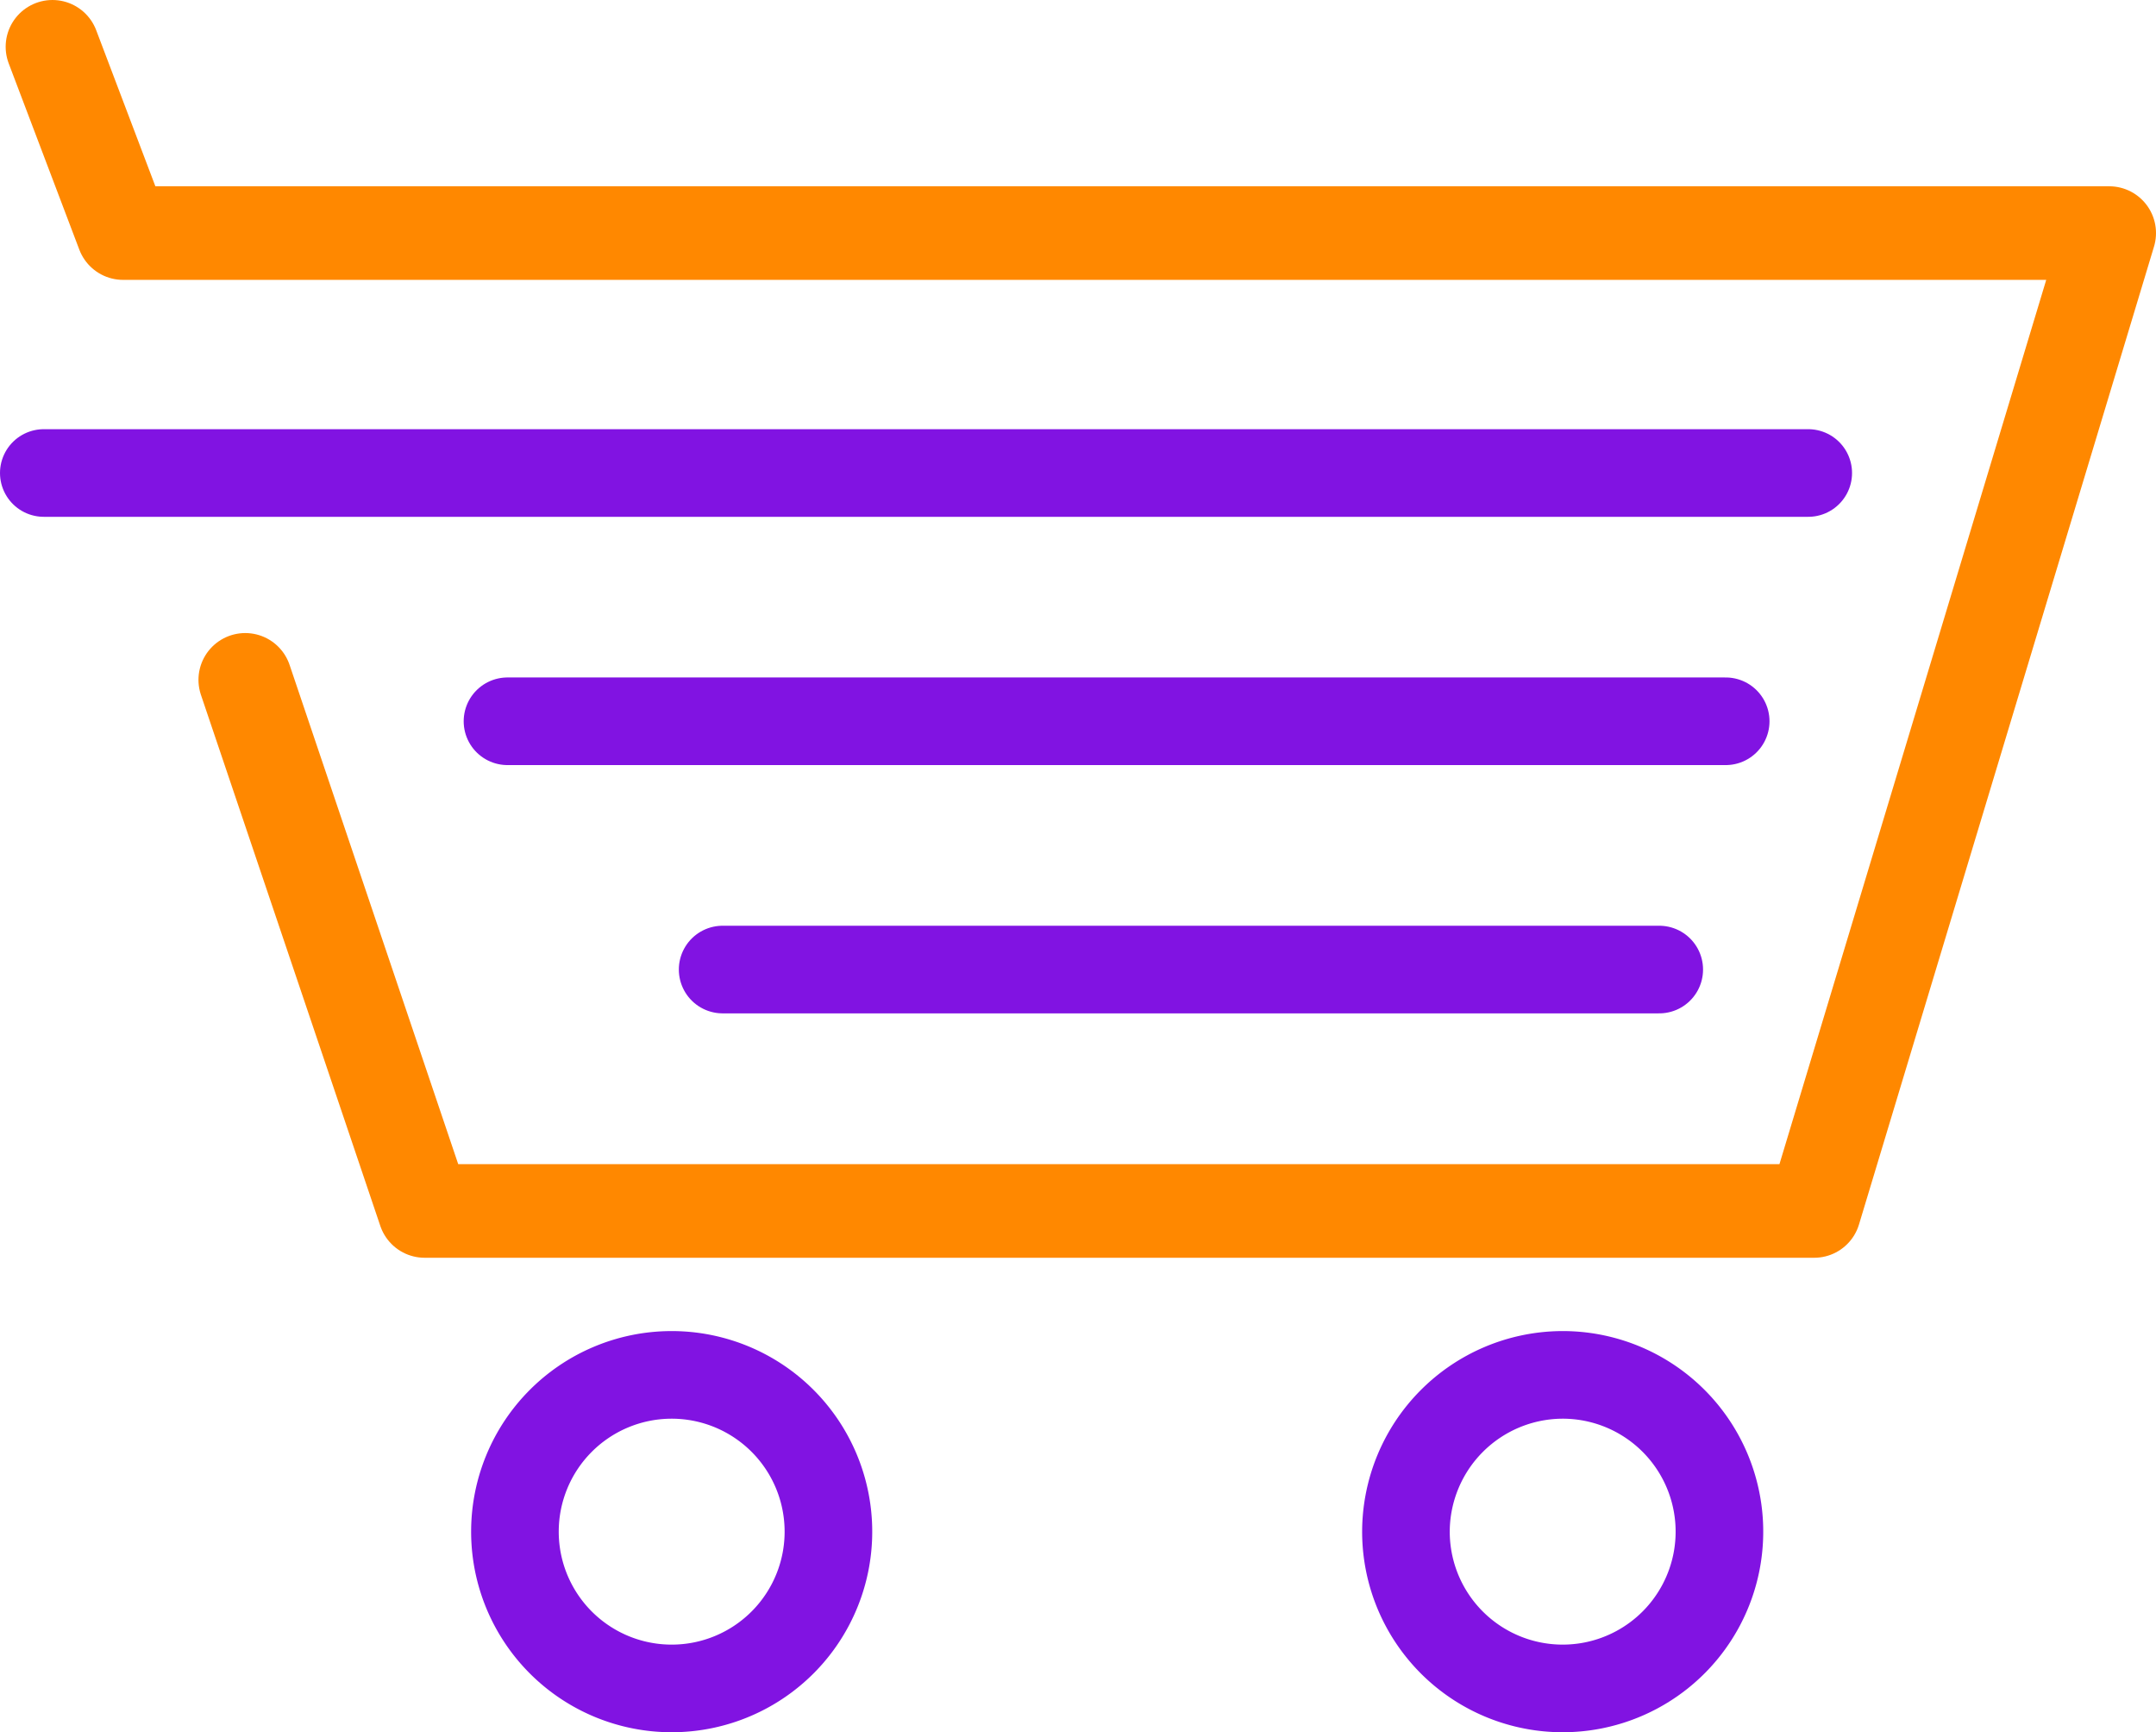
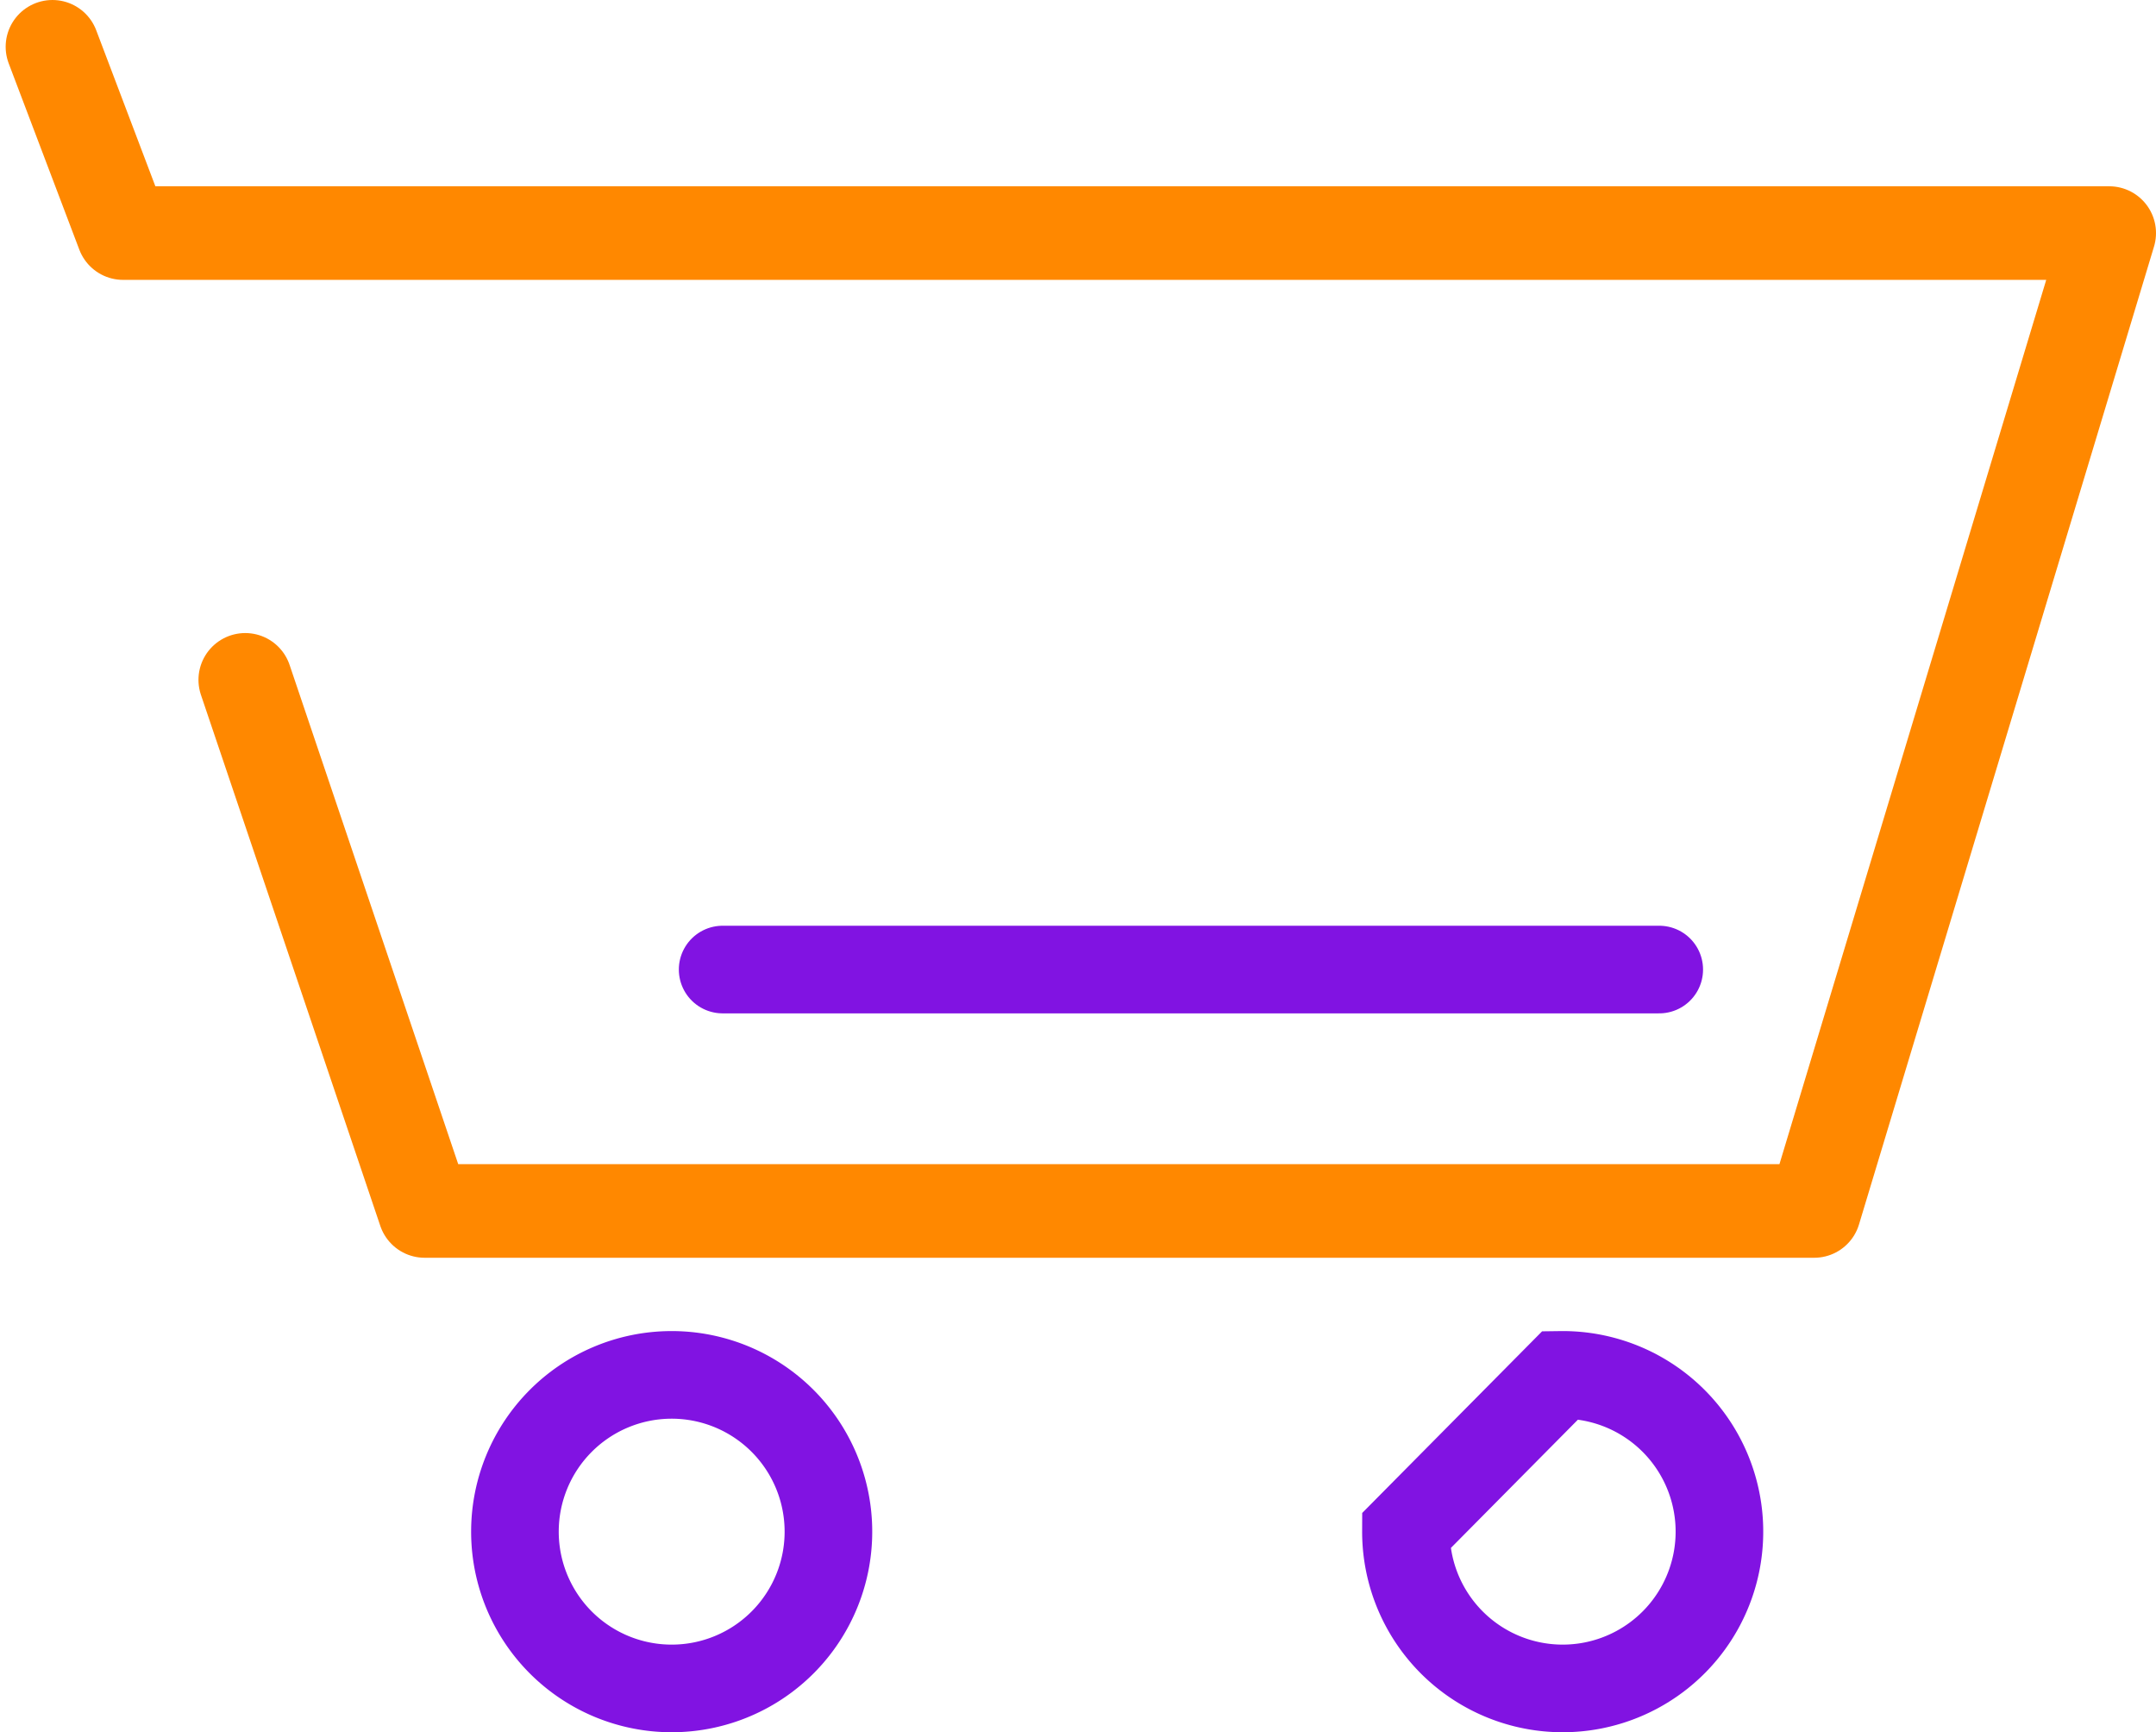
<svg xmlns="http://www.w3.org/2000/svg" width="72.35" height="58.12" viewBox="0 0 72.35 58.12">
  <title>compras</title>
  <path d="M22.48,46.13a5.26,5.26,0,1,1-5.2,5.24A5.26,5.26,0,0,1,22.48,46.13Z" fill="none" stroke="#8113e2" stroke-miterlimit="10" stroke-width="2.94" />
-   <path d="M52.37,46.13a5.26,5.26,0,1,1-5.19,5.24A5.27,5.27,0,0,1,52.37,46.13Z" fill="none" stroke="#8113e2" stroke-miterlimit="10" stroke-width="2.94" />
+   <path d="M52.37,46.13a5.26,5.26,0,1,1-5.19,5.24Z" fill="none" stroke="#8113e2" stroke-miterlimit="10" stroke-width="2.94" />
  <polyline points="1.76 1.57 4.13 7.82 70.78 7.82 60.88 40.63 14.25 40.63 8.23 22.81" fill="none" stroke="#f80" stroke-linecap="round" stroke-linejoin="round" stroke-width="3.14" />
-   <line x1="60.68" y1="15.87" x2="1.47" y2="15.87" fill="none" stroke="#8113e2" stroke-linecap="round" stroke-linejoin="round" stroke-width="2.94" />
-   <line x1="57.91" y1="24.2" x2="17.03" y2="24.2" fill="none" stroke="#8113e2" stroke-linecap="round" stroke-linejoin="round" stroke-width="2.94" />
  <line x1="55.68" y1="32.53" x2="24.25" y2="32.53" fill="none" stroke="#8113e2" stroke-linecap="round" stroke-linejoin="round" stroke-width="2.94" />
</svg>